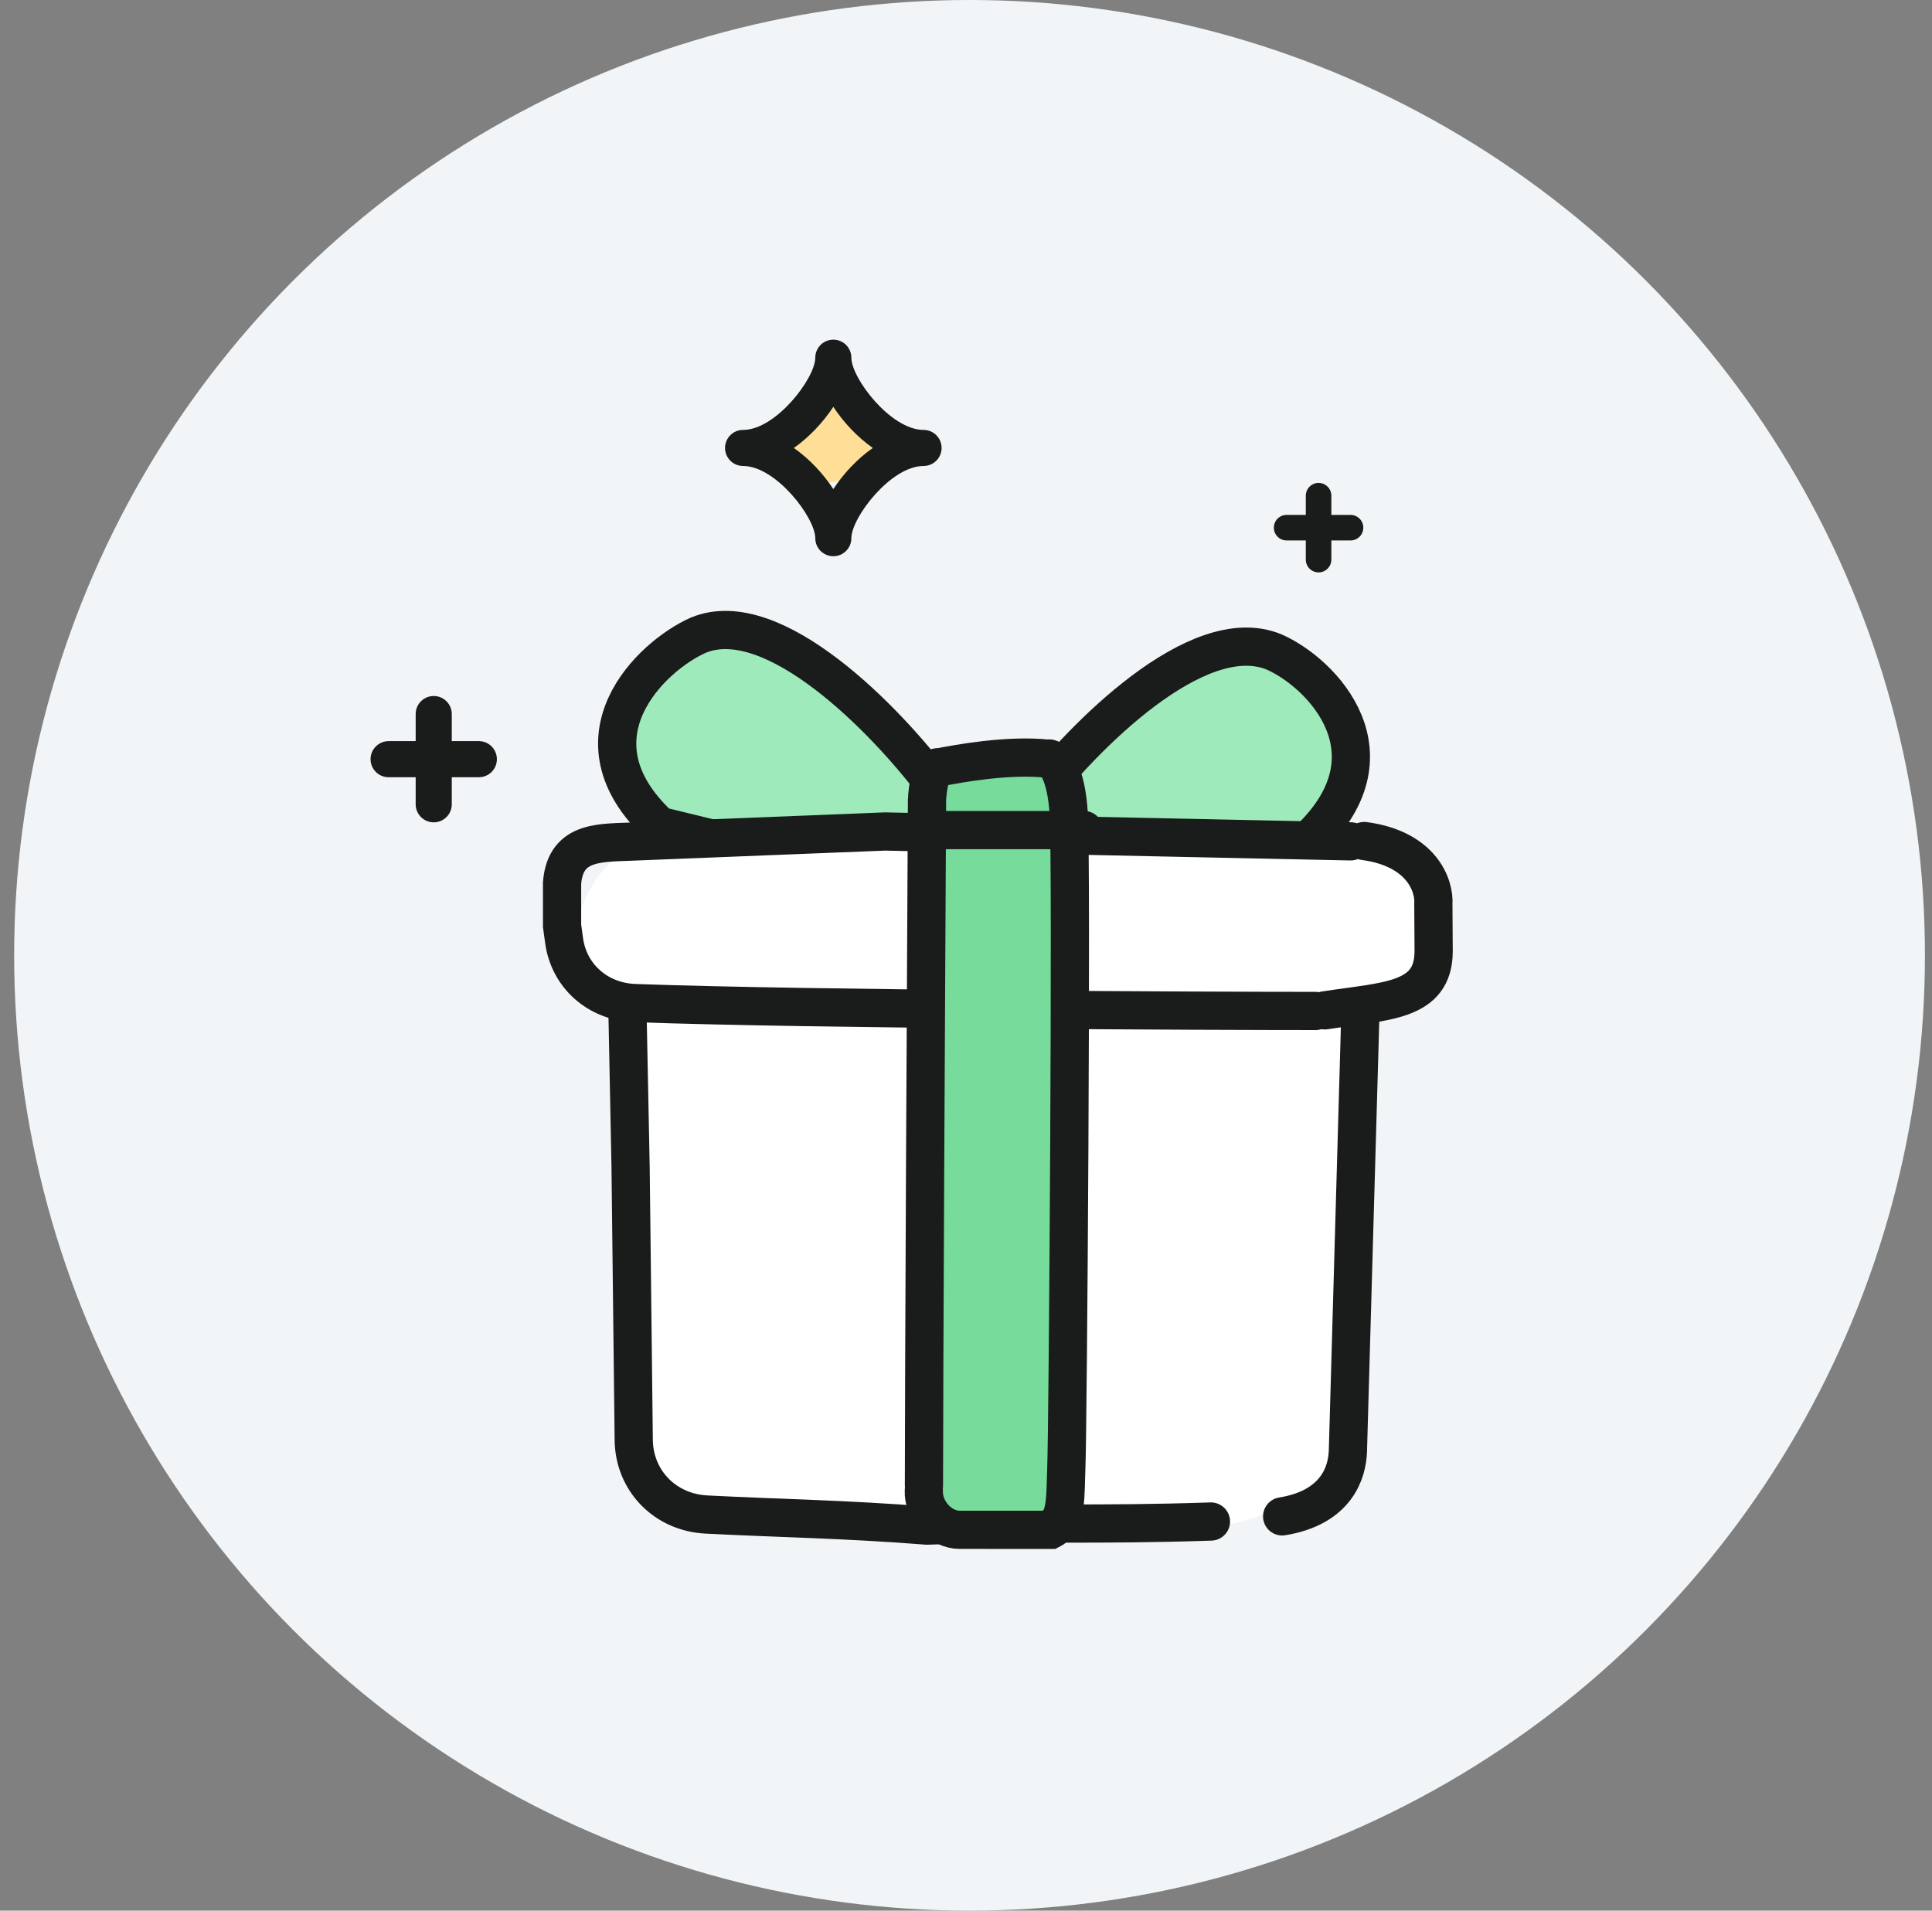
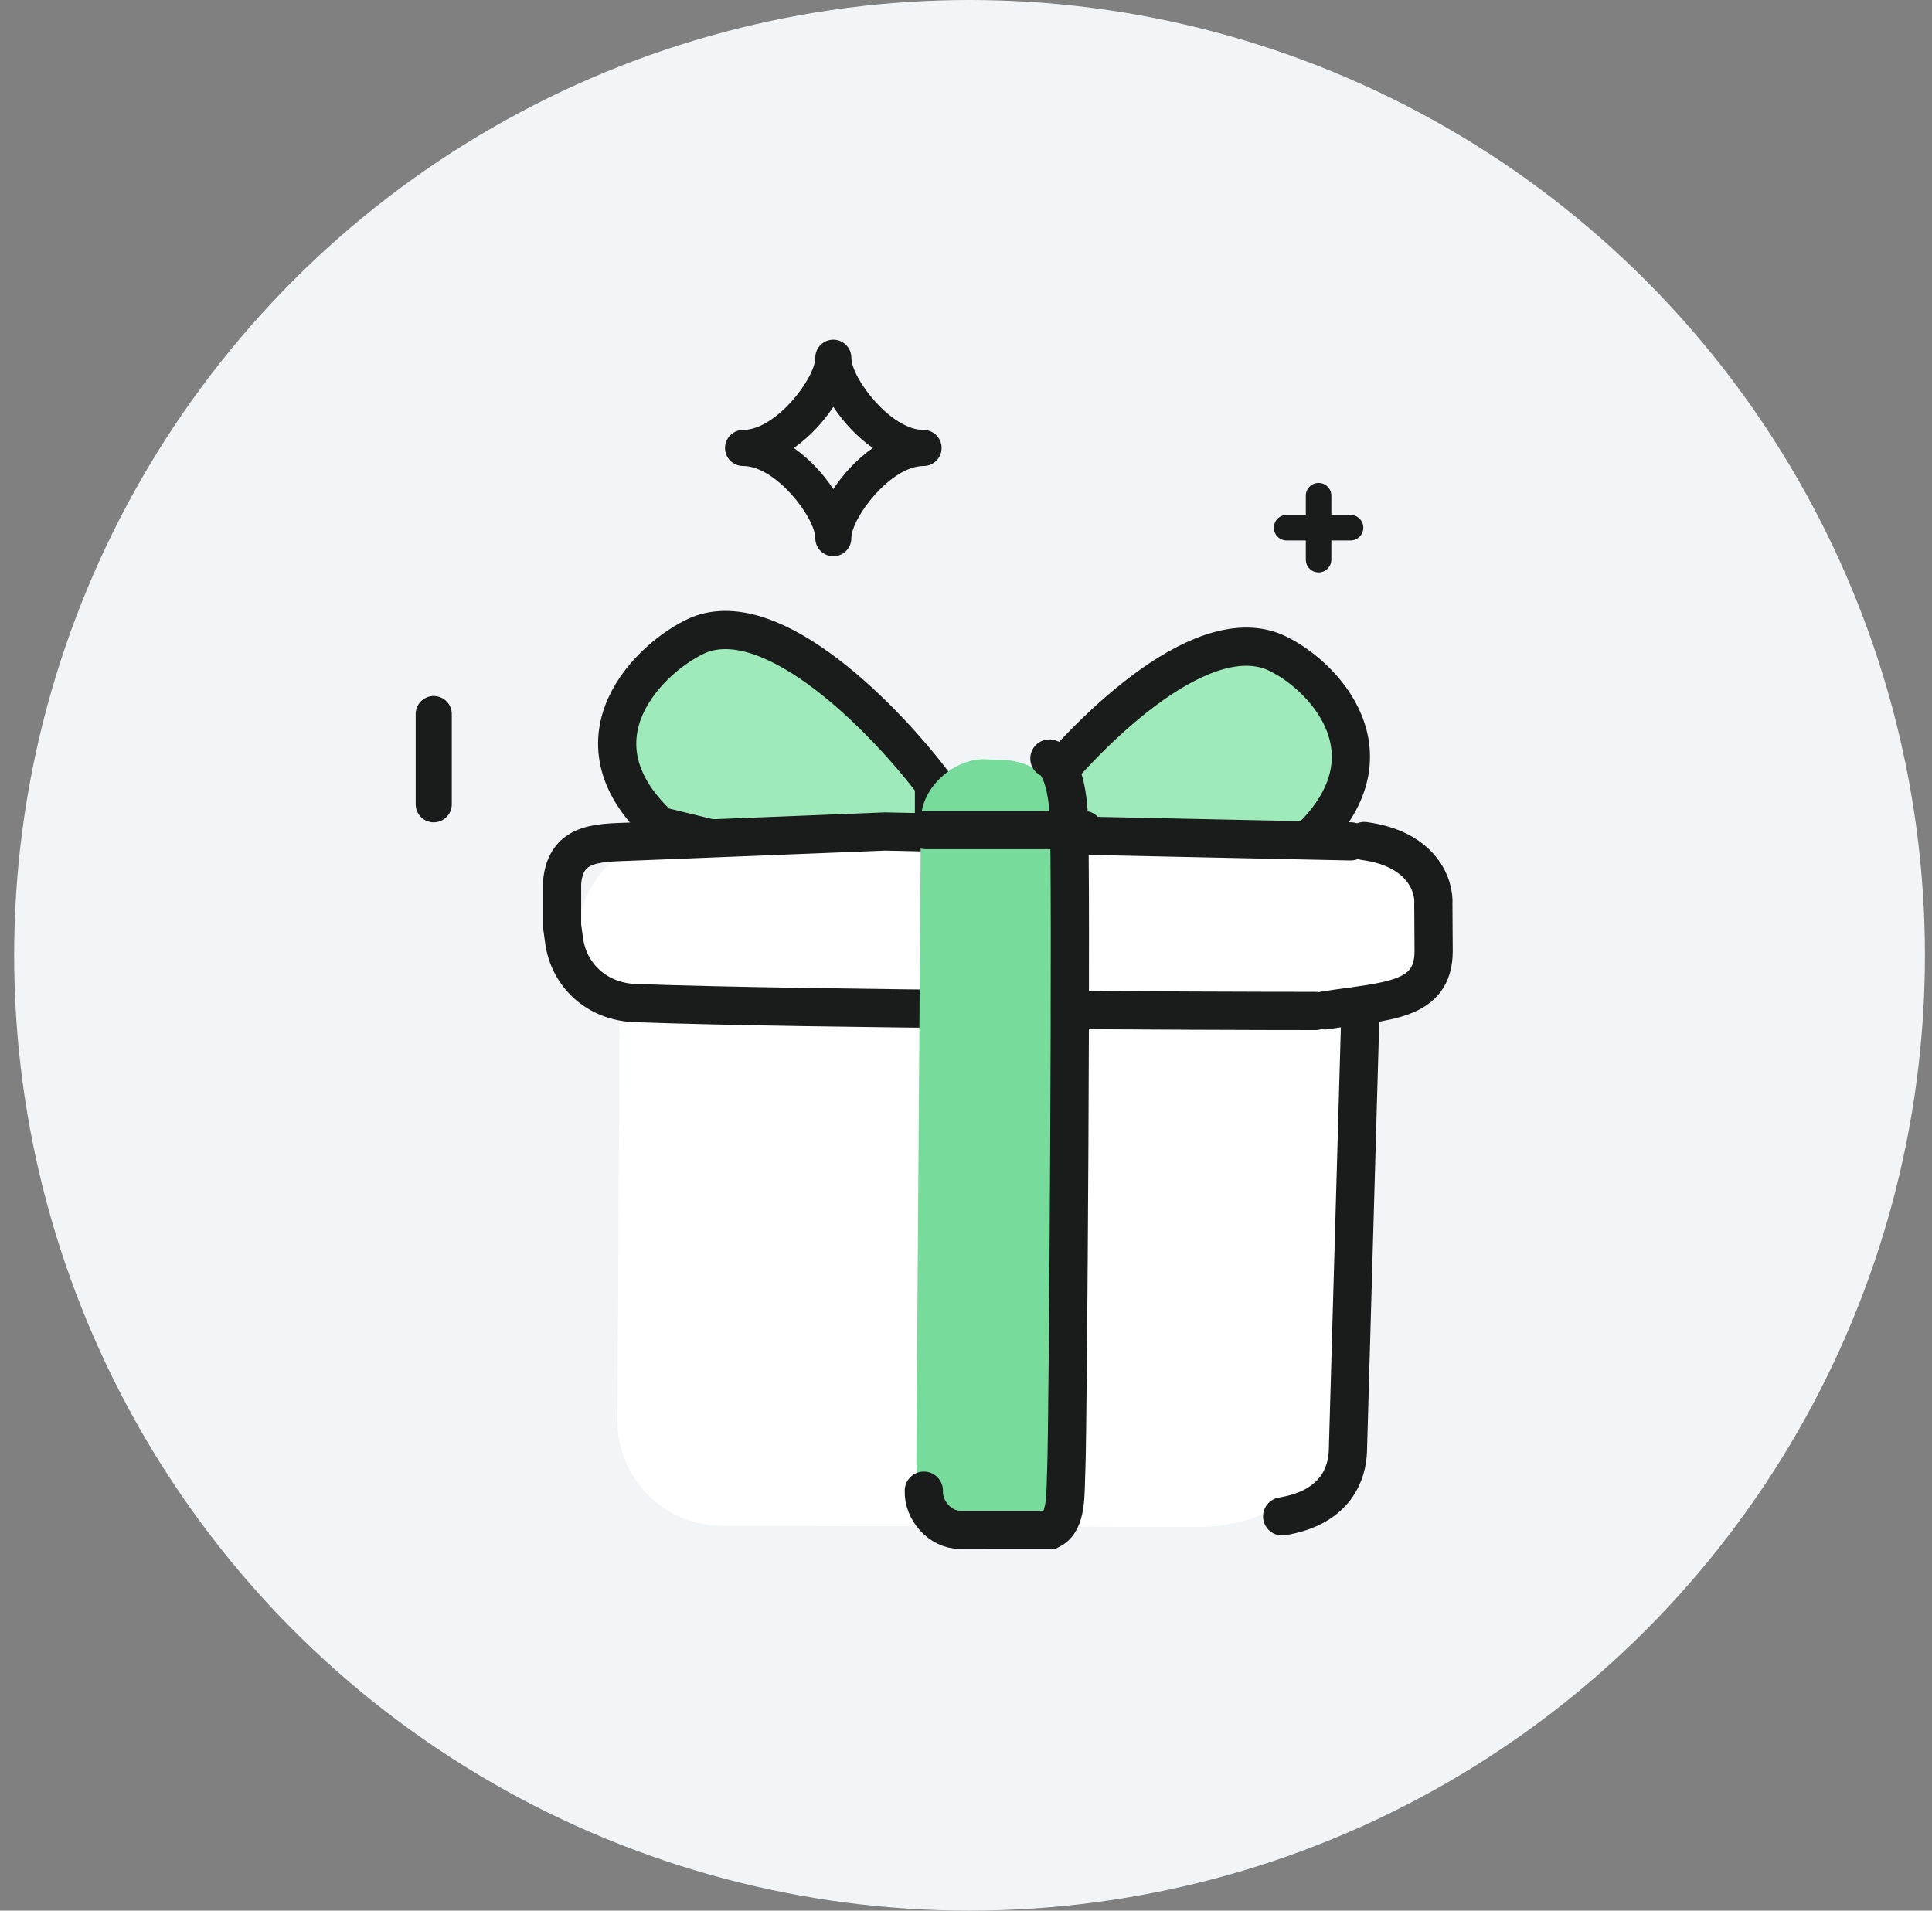
<svg xmlns="http://www.w3.org/2000/svg" width="91" height="90" viewBox="0 0 91 90" fill="none">
  <rect x="0" y="0" width="91" height="90" fill="#808080" stroke="none" />
  <circle cx="45.667" cy="45" r="45" fill="#F2F5F7" />
  <mask id="mask0_16047_3294" style="mask-type:alpha" maskUnits="userSpaceOnUse" x="0" y="0" width="91" height="90">
    <circle cx="45.667" cy="45" r="45" fill="#BFC8CC" />
  </mask>
  <g mask="url(#mask0_16047_3294)">
    <path d="M62.107 26.963C61.774 26.963 61.505 26.693 61.505 26.361V23.35C61.505 23.017 61.775 22.748 62.107 22.748C62.44 22.748 62.709 23.018 62.709 23.35V26.36C62.709 26.693 62.44 26.963 62.107 26.963Z" fill="#191C1A" />
    <path d="M63.612 25.458H60.602C60.269 25.458 60 25.188 60 24.856C60 24.523 60.27 24.254 60.602 24.254H63.612C63.945 24.254 64.214 24.524 64.214 24.856C64.214 25.188 63.945 25.458 63.612 25.458Z" fill="#191C1A" />
    <path d="M20.429 38.736C19.959 38.736 19.579 38.355 19.579 37.886V33.635C19.579 33.165 19.96 32.785 20.429 32.785C20.899 32.785 21.279 33.166 21.279 33.635V37.886C21.28 38.356 20.899 38.736 20.429 38.736Z" fill="#191C1A" />
-     <path d="M22.555 36.611H18.304C17.834 36.611 17.454 36.23 17.454 35.761C17.454 35.291 17.835 34.911 18.304 34.911H22.554C23.024 34.911 23.404 35.292 23.404 35.761C23.405 36.231 23.024 36.611 22.555 36.611Z" fill="#191C1A" />
-     <path d="M38.973 22.72C40.21 22.72 41.213 21.717 41.213 20.48C41.213 19.243 40.21 18.24 38.973 18.24C37.736 18.24 36.733 19.243 36.733 20.48C36.733 21.717 37.736 22.72 38.973 22.72Z" fill="#FFDF98" />
    <path d="M39.251 26.201C38.781 26.201 38.401 25.82 38.401 25.351C38.401 24.39 36.549 21.95 35 21.95C34.53 21.95 34.15 21.569 34.15 21.101C34.15 20.631 34.531 20.251 35 20.251C36.549 20.251 38.401 17.811 38.401 16.85C38.401 16.38 38.782 16 39.251 16C39.721 16 40.1 16.381 40.1 16.85C40.1 17.811 41.952 20.251 43.501 20.251C43.971 20.251 44.351 20.632 44.351 21.101C44.351 21.57 43.97 21.95 43.501 21.95C41.952 21.95 40.1 24.39 40.1 25.351C40.1 25.821 39.721 26.201 39.251 26.201ZM37.391 21.101C38.126 21.616 38.774 22.312 39.251 23.038C39.727 22.312 40.375 21.615 41.111 21.101C40.375 20.585 39.727 19.888 39.251 19.163C38.774 19.888 38.126 20.585 37.391 21.101Z" fill="#191C1A" />
    <path d="M64.462 63.953L64.559 45.325C64.574 42.416 62.228 40.051 59.319 40.043L35.226 39.976C31.913 39.967 29.212 42.642 29.195 45.956L29.123 59.853L29.105 63.383L29.087 66.914C29.073 69.643 31.273 71.861 34.002 71.869L56.421 71.931C60.839 71.943 64.439 68.371 64.462 63.953Z" fill="white" />
    <path d="M32.887 29.922C36.441 28.445 41.772 33.981 43.993 36.934V39.517L35.108 39.886L31.067 38.903C26.625 34.769 30.666 30.905 32.887 29.922Z" fill="#9FEABA" stroke="#191C1A" stroke-width="1.8" stroke-linecap="round" />
    <path d="M60.001 30.706C56.387 29.23 50.965 34.766 48.705 37.719V40.302L57.742 40.671L61.508 39.688C66.026 35.554 62.261 31.69 60.001 30.706Z" fill="#9FEABA" stroke="#191C1A" stroke-width="1.8" stroke-linecap="round" />
    <path d="M60.391 71.429C62.982 71.008 63.453 69.332 63.488 68.359L64.195 43.538C64.248 42.757 63.745 41.11 61.308 40.765" stroke="#191C1A" stroke-width="1.8" stroke-linecap="round" />
-     <path d="M56.542 40.733L42.956 40.219L32.626 40.652C31.191 40.737 29.611 41.292 29.467 43.245L29.702 54.975L29.85 67.832C29.872 69.734 31.311 71.24 33.27 71.341C36.746 71.52 39.812 71.559 43.657 71.863C49.224 71.679 51.47 71.855 57.037 71.671" stroke="#191C1A" stroke-width="1.8" stroke-linecap="round" />
    <path d="M28.437 47.682L64.068 47.776C65.963 47.781 67.507 46.249 67.517 44.354C67.533 41.513 65.242 39.203 62.4 39.196L61.529 39.193L32.504 39.117C29.549 39.109 27.142 41.497 27.126 44.451L27.12 45.4L27.115 46.35C27.111 47.083 27.703 47.68 28.437 47.682Z" fill="white" />
    <path d="M63.618 39.632L41.683 39.167L30.036 39.631C28.418 39.721 26.637 39.505 26.474 41.597L26.474 43.608L26.569 44.3C26.795 45.968 28.144 47.187 29.913 47.25C38.353 47.552 57.014 47.621 61.965 47.621" stroke="#191C1A" stroke-width="1.8" stroke-linecap="round" />
    <path d="M62.401 47.593C65.322 47.143 67.513 47.187 67.527 44.819L67.513 42.586C67.573 41.75 67.005 39.986 64.258 39.616" stroke="#191C1A" stroke-width="1.8" stroke-linecap="round" />
    <rect width="36.196" height="6.927" rx="3" transform="matrix(-0.007 1 -0.999 -0.04 50.314 35.923)" fill="#76DB9B" />
    <path d="M49.428 35.729C49.682 35.79 50.22 36.396 50.338 38.325C50.485 40.735 50.303 67.414 50.224 69.176C50.17 70.351 50.28 71.659 49.491 72.062L45.2 72.061C44.299 72.061 43.475 71.161 43.514 70.218V70.218" stroke="#191C1A" stroke-width="1.8" stroke-linecap="round" />
-     <path d="M43.519 69.97C43.518 65.465 43.615 46.312 43.663 37.69C43.688 37.133 43.84 36.045 44.246 36.143C45.11 35.977 47.477 35.532 49.368 35.739" stroke="#191C1A" stroke-width="1.8" stroke-linecap="round" />
    <path d="M43.6 39.1C45.433 39.1 49.491 39.1 51.062 39.1" stroke="#191C1A" stroke-width="1.8" stroke-linecap="round" />
  </g>
</svg>